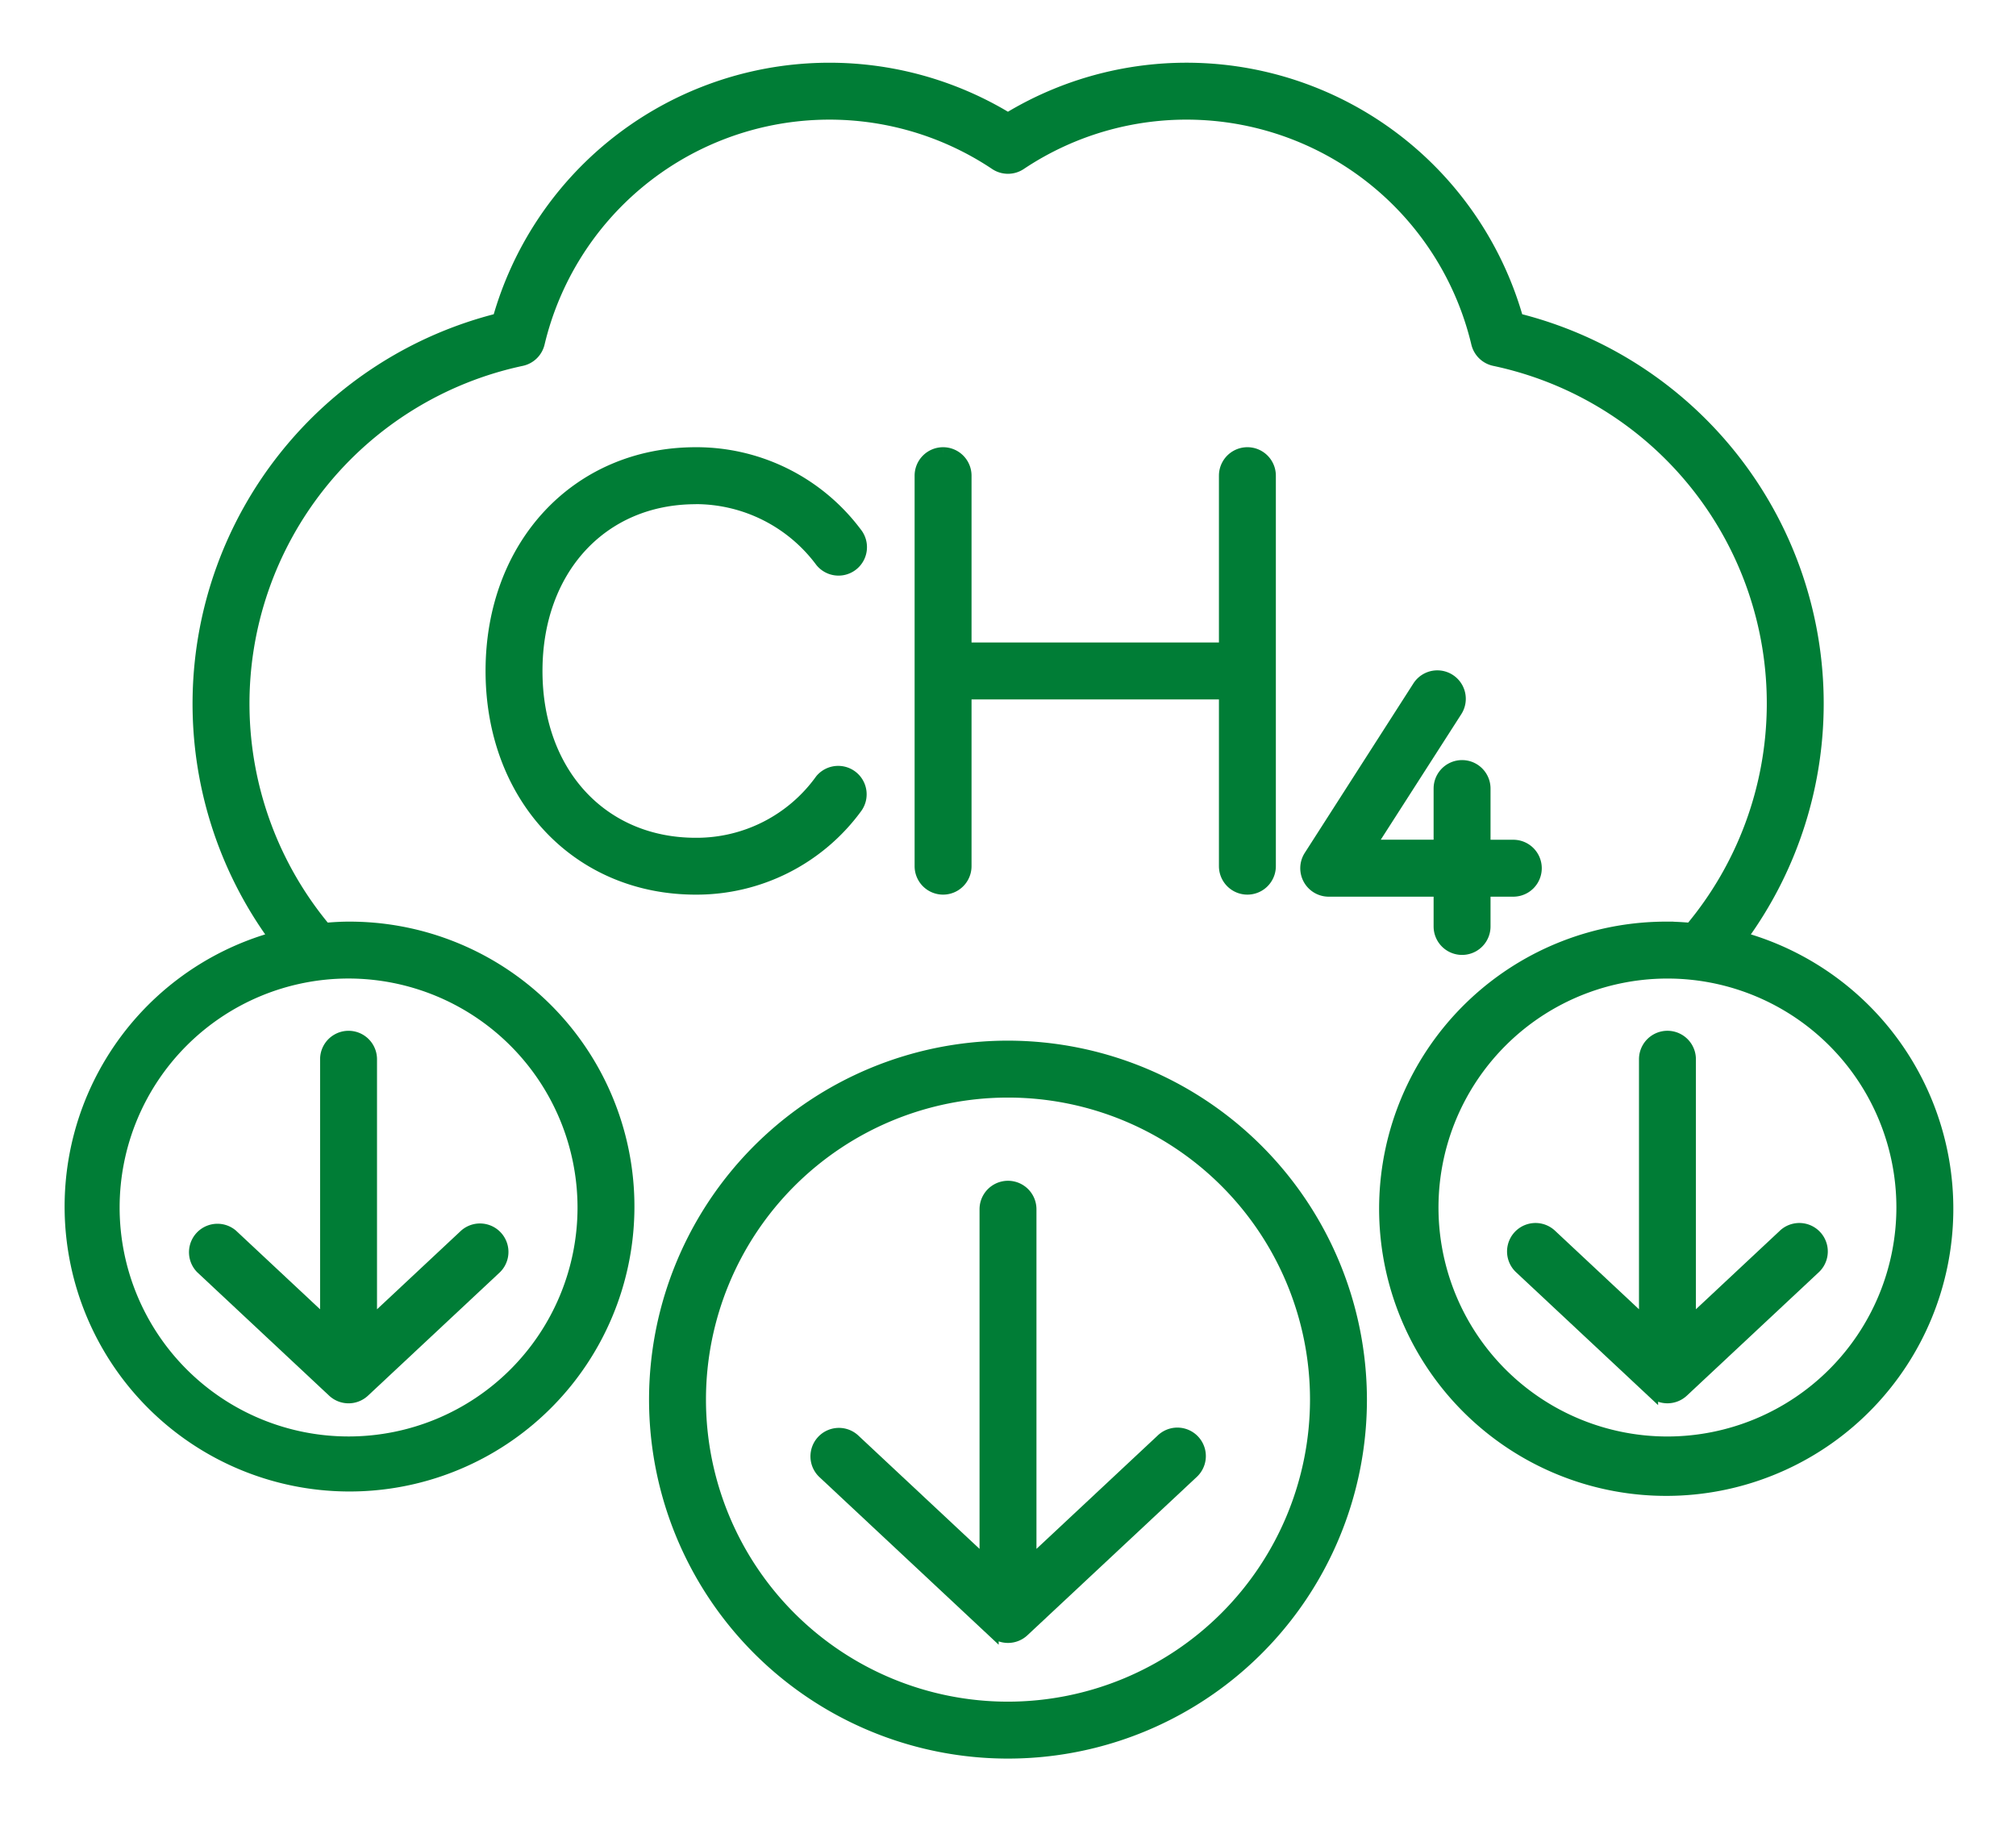
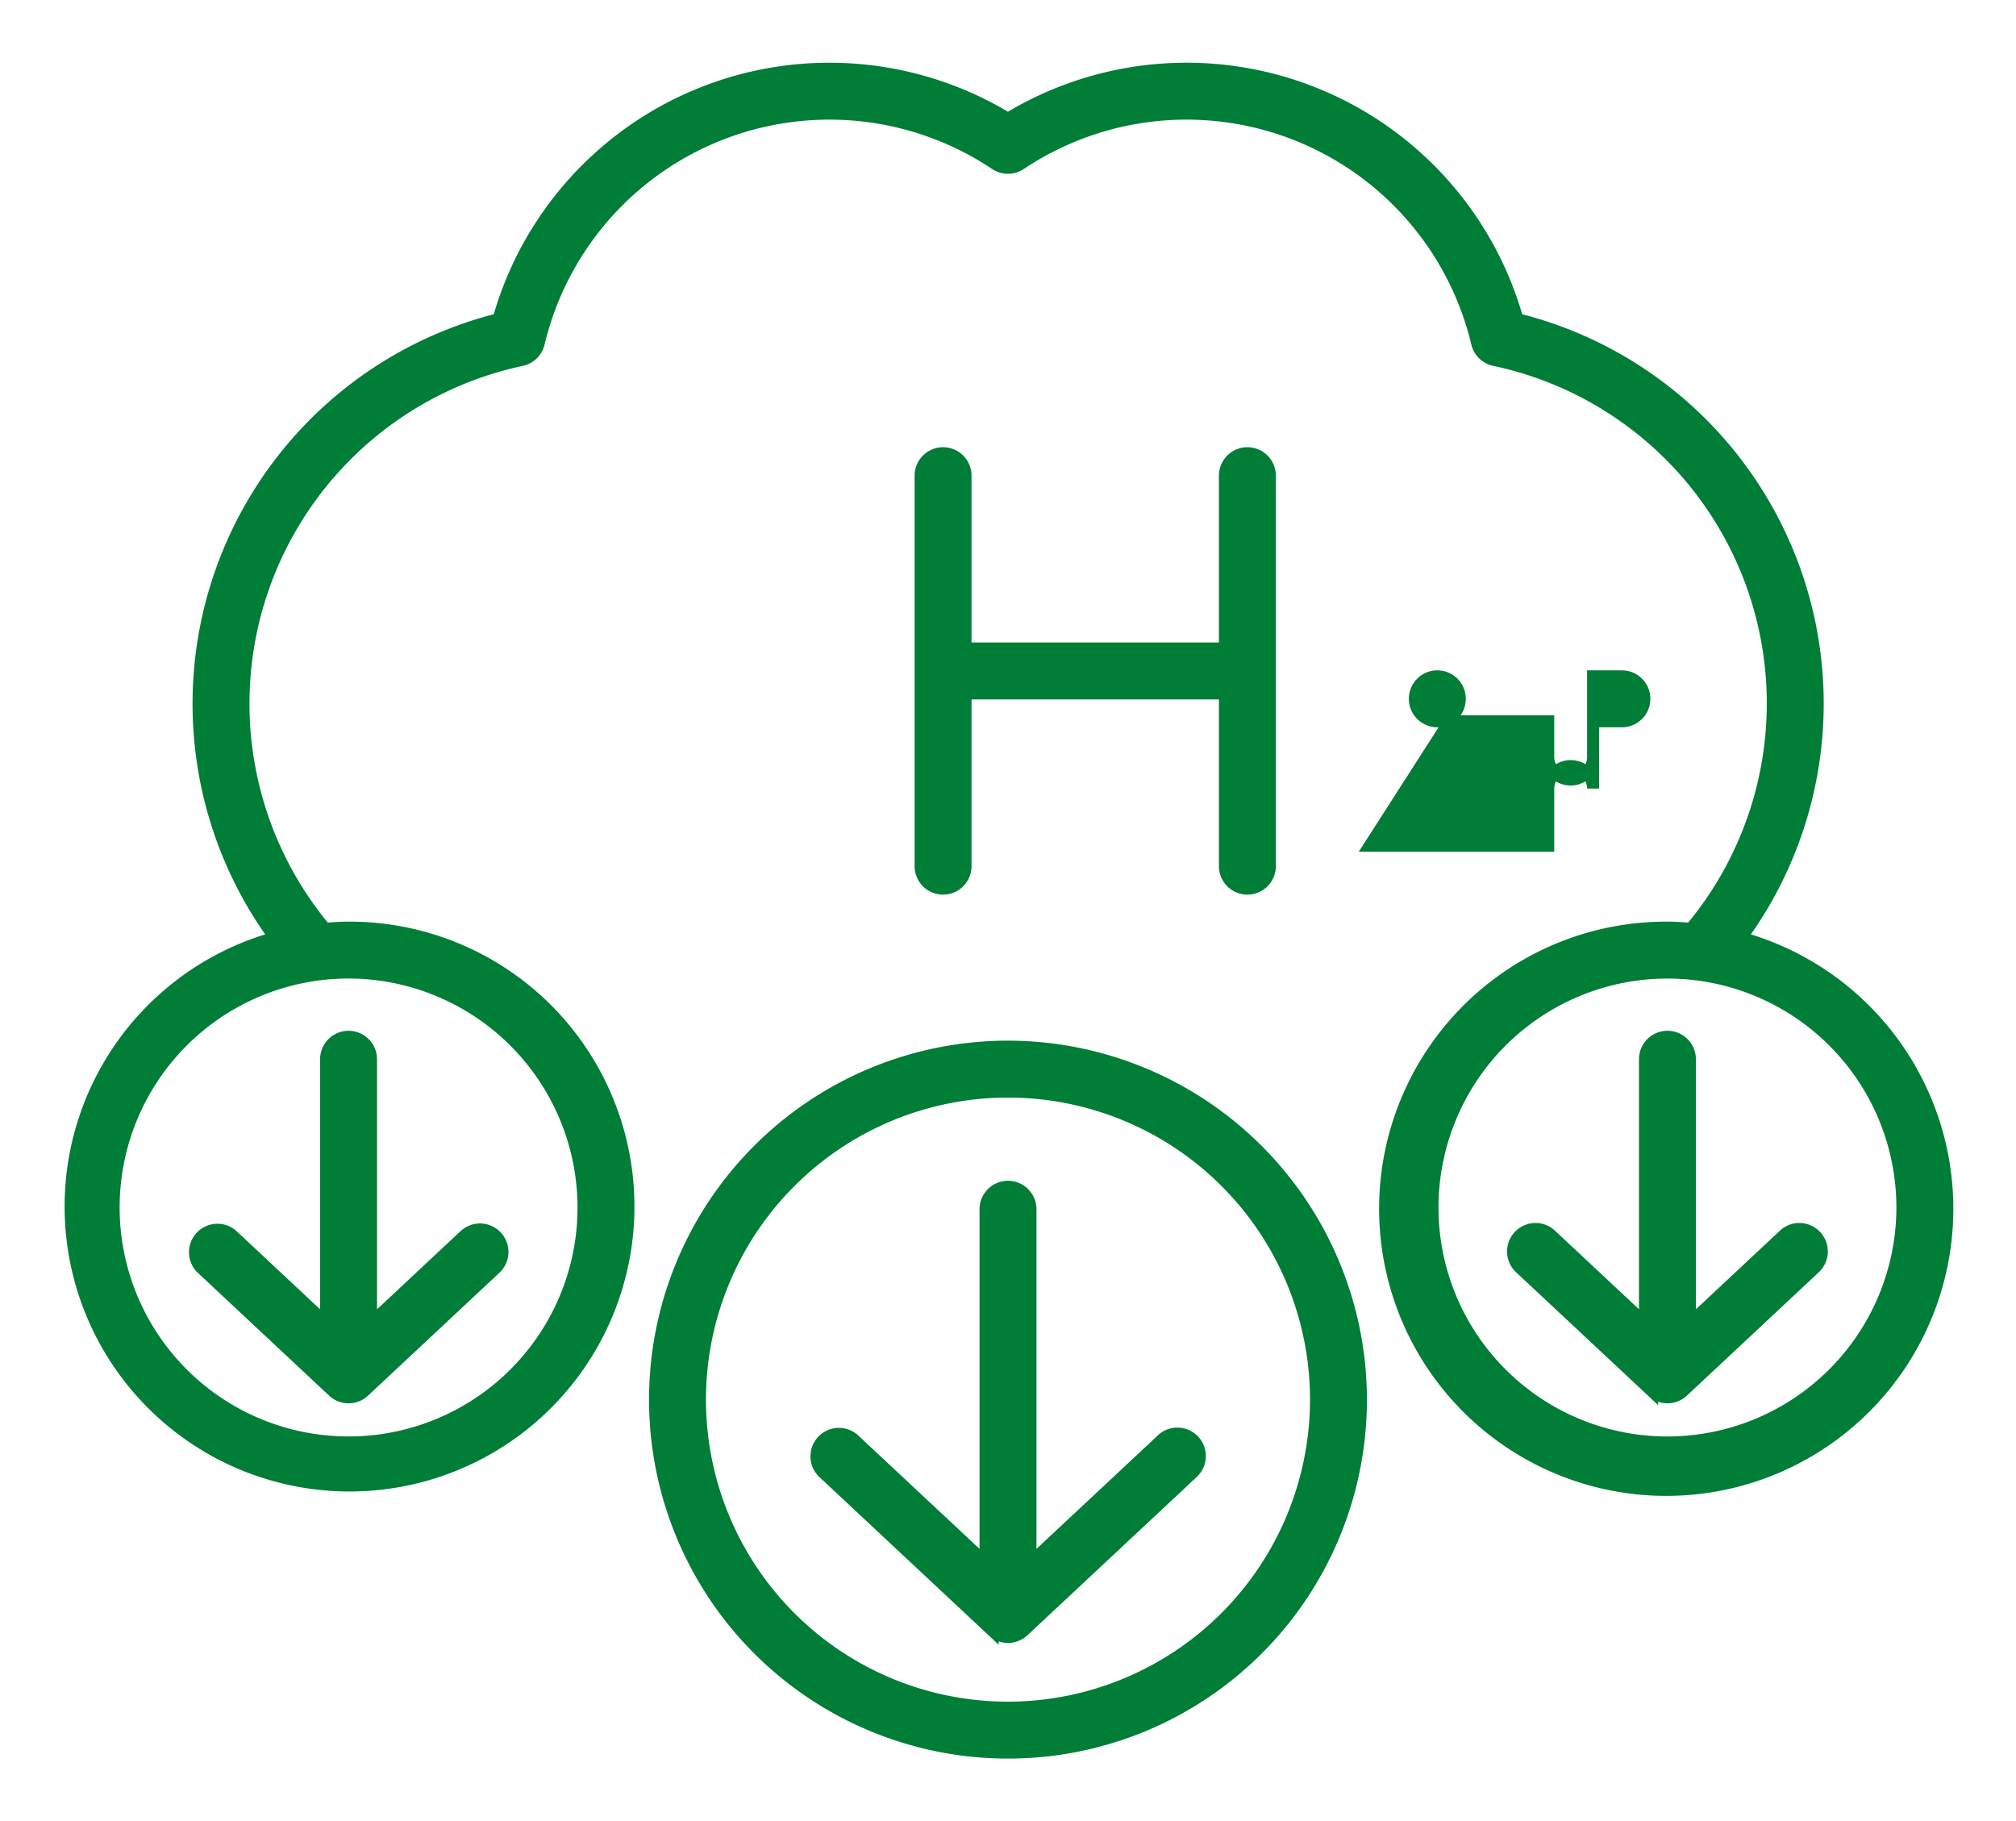
<svg xmlns="http://www.w3.org/2000/svg" width="117.341" height="106" viewBox="0 0 117.341 106">
  <defs>
    <clipPath id="clip-path">
      <rect id="Rectangle_1499" data-name="Rectangle 1499" width="117.341" height="106" transform="translate(-4 -4)" fill="#007d36" stroke="#007d36" stroke-width="0.7" />
    </clipPath>
  </defs>
  <g id="Group_4248" data-name="Group 4248" transform="translate(4 4)">
    <g id="Group_4247" data-name="Group 4247" clip-path="url(#clip-path)">
      <path id="Path_51231" data-name="Path 51231" d="M101.258,739.283a1.307,1.307,0,0,0,1.784,0l7.678-7.181a1.307,1.307,0,0,0-1.784-1.909l-5.48,5.126V719.96a1.306,1.306,0,0,0-2.613,0v15.359l-5.48-5.126A1.307,1.307,0,0,0,93.58,732.1Z" transform="translate(-85.862 -662.311)" fill="#007d36" stroke="#007d36" stroke-width="0.7" />
      <path id="Path_51232" data-name="Path 51232" d="M97.337,50.579a23.053,23.053,0,0,0-13.018-36A20.009,20.009,0,0,0,54.668,2.911,20.008,20.008,0,0,0,25.019,14.579a23.072,23.072,0,0,0-13.012,36,16.233,16.233,0,1,0,4.282-.59c-.461,0-.914.031-1.366.069A20.45,20.45,0,0,1,26.356,16.951a1.306,1.306,0,0,0,1-.976A17.395,17.395,0,0,1,53.942,5.545a1.308,1.308,0,0,0,1.452,0A17.395,17.395,0,0,1,81.98,15.972a1.307,1.307,0,0,0,1,.978A20.427,20.427,0,0,1,94.414,50.058c-.449-.037-.9-.069-1.36-.069a16.361,16.361,0,1,0,4.283.59m-67.372,15.7A13.676,13.676,0,1,1,16.288,52.6,13.691,13.691,0,0,1,29.965,66.278M93.054,79.954a13.676,13.676,0,1,1,13.675-13.676A13.691,13.691,0,0,1,93.054,79.954" fill="#007d36" stroke="#007d36" stroke-width="0.7" />
      <path id="Path_51233" data-name="Path 51233" d="M1088.084,730.192l-5.479,5.125V719.959a1.306,1.306,0,1,0-2.613,0v15.358l-5.479-5.125a1.307,1.307,0,0,0-1.786,1.909l7.678,7.181a1.309,1.309,0,0,0,1.785,0l7.678-7.181a1.307,1.307,0,0,0-1.786-1.909" transform="translate(-988.245 -662.311)" fill="#007d36" stroke="#007d36" stroke-width="0.7" />
-       <path id="Path_51234" data-name="Path 51234" d="M325.752,288.041a9.1,9.1,0,0,1,7.3,3.676,1.306,1.306,0,0,0,2.03-1.644,11.6,11.6,0,0,0-9.325-4.645c-6.886,0-11.884,5.329-11.884,12.671s5,12.669,11.884,12.669a11.518,11.518,0,0,0,9.333-4.7,1.306,1.306,0,0,0-2.044-1.625,8.911,8.911,0,0,1-7.288,3.716c-5.459,0-9.272-4.135-9.272-10.056s3.813-10.058,9.272-10.058" transform="translate(-289.261 -263.05)" fill="#007d36" stroke="#007d36" stroke-width="0.7" />
      <path id="Path_51235" data-name="Path 51235" d="M633.766,285.428a1.306,1.306,0,0,0-1.306,1.306v22.727a1.306,1.306,0,1,0,2.613,0V299.405h15.1v10.056a1.306,1.306,0,0,0,2.613,0V286.734a1.306,1.306,0,0,0-2.613,0v10.058h-15.1V286.734a1.306,1.306,0,0,0-1.306-1.306" transform="translate(-582.875 -263.05)" fill="#007d36" stroke="#007d36" stroke-width="0.7" />
-       <path id="Path_51236" data-name="Path 51236" d="M927.532,453.082a1.306,1.306,0,1,0-2.2-1.41l-6.321,9.859a1.306,1.306,0,0,0,1.1,2.012h6.454v2.083a1.306,1.306,0,0,0,2.613,0v-2.083h1.676a1.306,1.306,0,1,0,0-2.613h-1.676V457.6a1.306,1.306,0,1,0-2.613,0v3.325H922.5Z" transform="translate(-846.772 -415.706)" fill="#007d36" stroke="#007d36" stroke-width="0.7" />
+       <path id="Path_51236" data-name="Path 51236" d="M927.532,453.082a1.306,1.306,0,1,0-2.2-1.41a1.306,1.306,0,0,0,1.1,2.012h6.454v2.083a1.306,1.306,0,0,0,2.613,0v-2.083h1.676a1.306,1.306,0,1,0,0-2.613h-1.676V457.6a1.306,1.306,0,1,0-2.613,0v3.325H922.5Z" transform="translate(-846.772 -415.706)" fill="#007d36" stroke="#007d36" stroke-width="0.7" />
      <path id="Path_51237" data-name="Path 51237" d="M455.859,725.974A20.542,20.542,0,1,0,476.4,746.516a20.566,20.566,0,0,0-20.542-20.542m0,38.471a17.929,17.929,0,1,1,17.929-17.929,17.949,17.949,0,0,1-17.929,17.929" transform="translate(-401.188 -669.058)" fill="#007d36" stroke="#007d36" stroke-width="0.7" />
      <path id="Path_51238" data-name="Path 51238" d="M575.061,844.716l-7.66,7.163V831.305a1.306,1.306,0,1,0-2.613,0v20.574l-7.66-7.163a1.307,1.307,0,0,0-1.784,1.91l9.858,9.218a1.307,1.307,0,0,0,1.784,0l9.86-9.218a1.307,1.307,0,1,0-1.786-1.91" transform="translate(-511.424 -764.927)" fill="#007d36" stroke="#007d36" stroke-width="0.7" />
    </g>
  </g>
</svg>